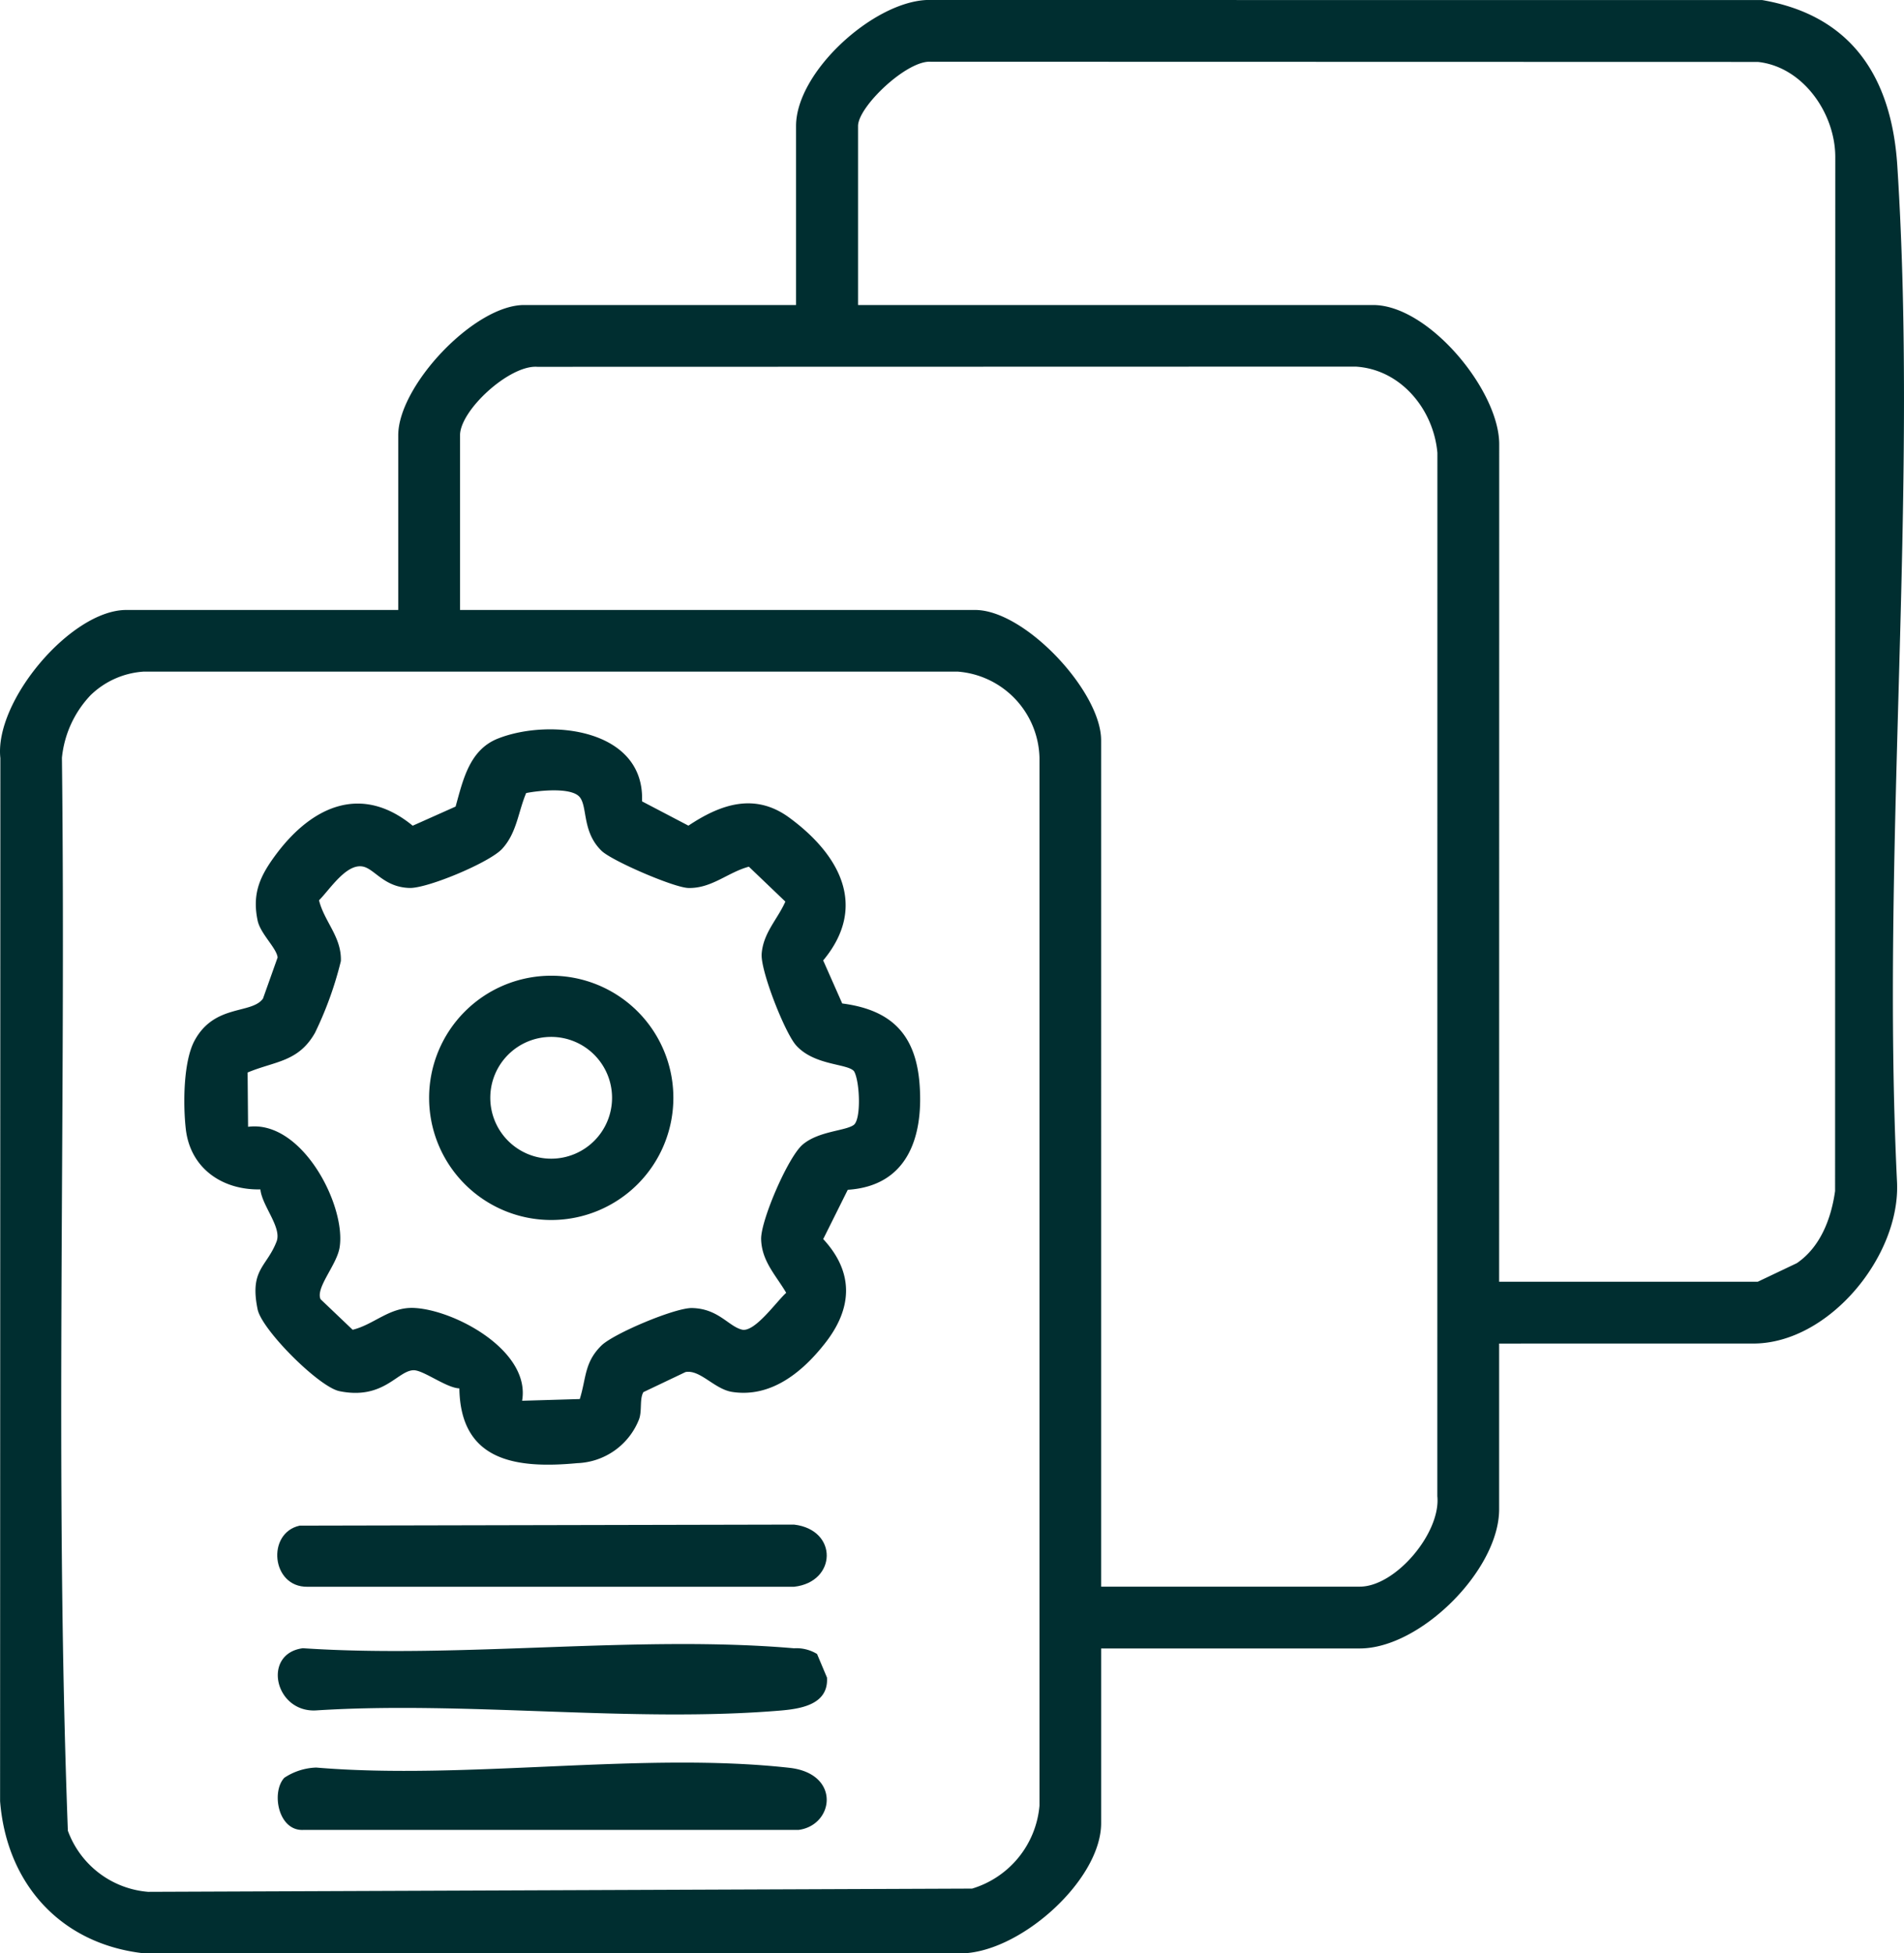
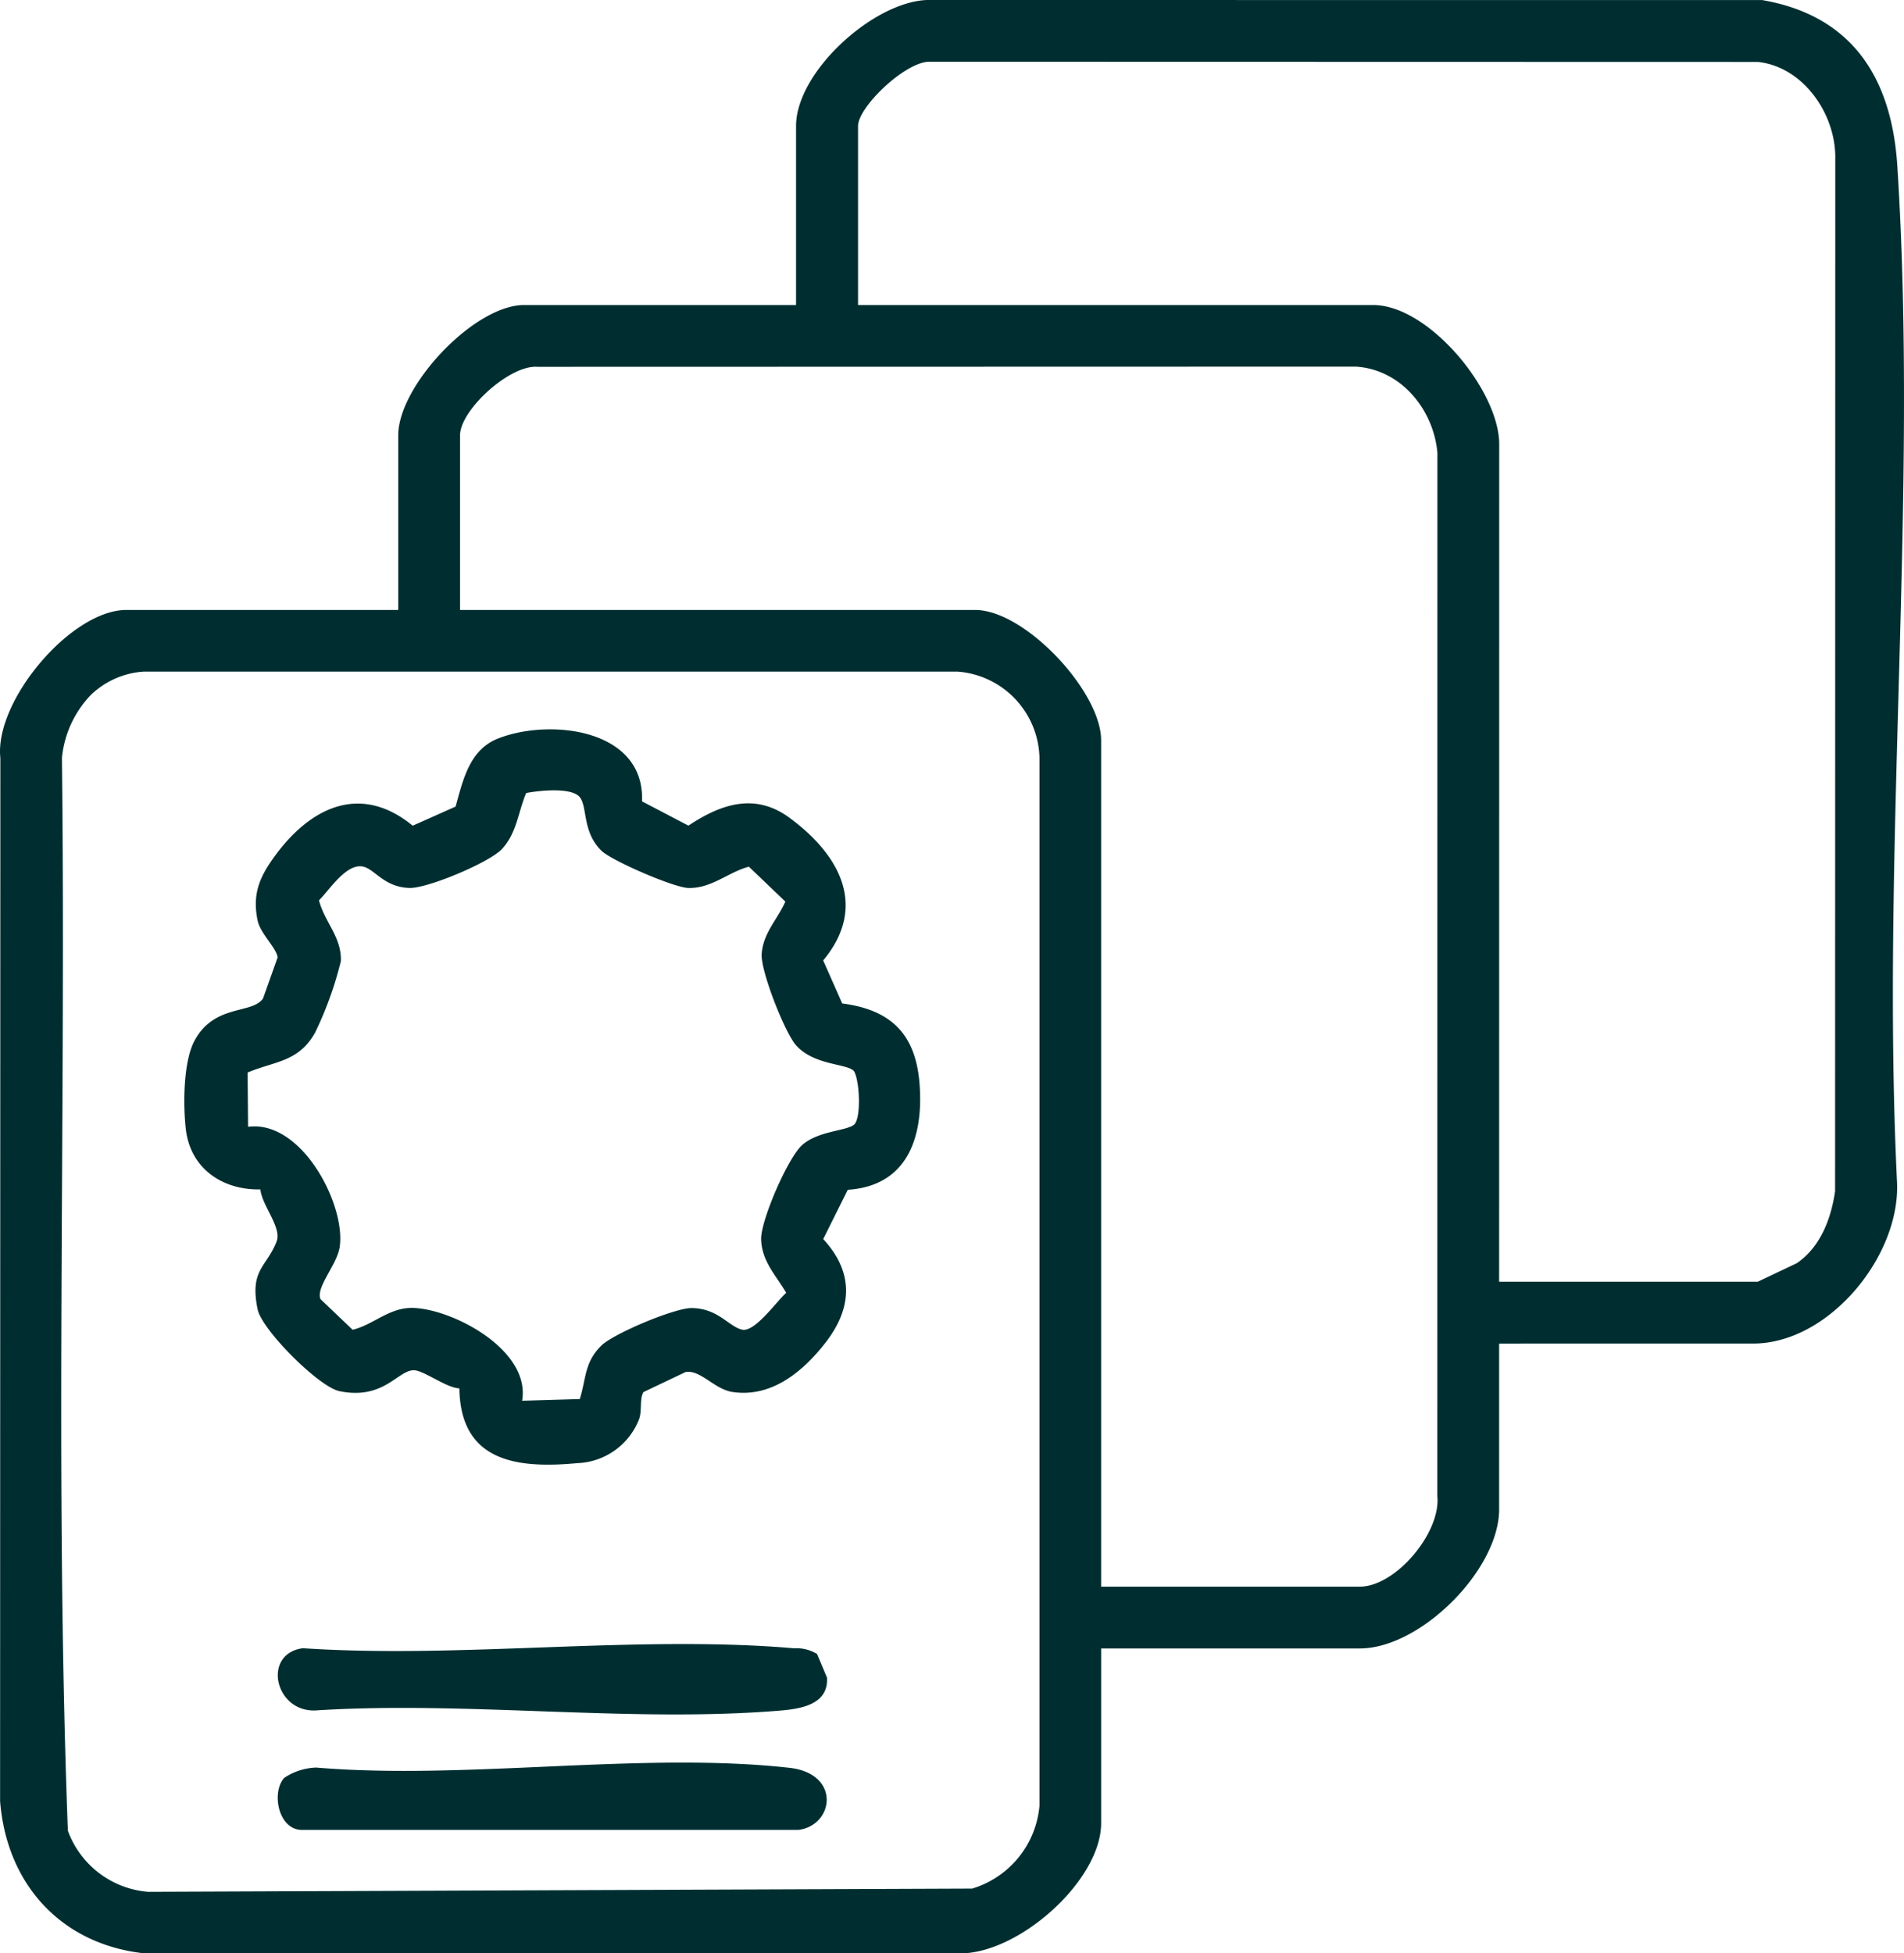
<svg xmlns="http://www.w3.org/2000/svg" width="170.029" height="174.413" viewBox="0 0 170.029 174.413">
  <path d="M666.86,791.8a9.465,9.465,0,0,0-2.534,5.563c.377,31.912-.66,63.984.53,95.8a8.344,8.344,0,0,0,7.172,5.457l73.578-.289a8.5,8.5,0,0,0,6.017-7.408V797.366a7.91,7.91,0,0,0-7.308-7.7H671.633a7.5,7.5,0,0,0-4.774,2.133m90.268,79.571h23.1c3.194,0,7.249-4.809,6.924-8.08l.006-93.156c-.342-3.89-3.277-7.467-7.308-7.7l-73.065.018c-2.476-.189-6.907,3.872-6.907,6.117v15.594h46c4.455,0,11.25,7.285,11.25,11.634Zm35.543-27.227h23.1l3.483-1.656c2.116-1.444,3.071-3.99,3.418-6.441l.017-92.349c-.012-3.9-2.9-8.044-6.913-8.468l-73.855-.018c-2.133-.153-6.5,4.014-6.5,5.74v15.983h46c4.956,0,11.257,7.632,11.257,12.429Zm0,5.522v14.8c0,5.411-7.031,12.423-12.441,12.423h-23.1v15.594c0,5.2-7.549,11.845-12.83,11.628H671.651c-7.426-.825-12.264-6.2-12.847-13.584l.024-93.138c-.554-5.092,6.324-13.225,11.245-13.225h24.286V768.566c0-4.414,6.783-11.633,11.244-11.633h24.281V740.949c0-4.8,6.825-11.026,11.651-11.25l74.627.006c8.056,1.391,11.557,6.977,12.064,14.774,1.9,29.508-1.462,61.056-.024,90.775.312,6.6-6.094,14.409-12.836,14.409Z" transform="translate(-658.796 -729.699)" fill="#002e30" />
-   <path d="M665,752.892l44.147-.094c3.954.459,3.83,5.128,0,5.552H665.691c-3.235.041-3.666-4.8-.7-5.457" transform="translate(-638.238 -616.668)" fill="#002e30" />
  <path d="M663.592,757.759a5.475,5.475,0,0,1,2.846-.913c13.4,1.132,29.142-1.444,42.267.023,4.609.519,3.984,5.133.8,5.546H665.254c-2.216.077-2.846-3.383-1.662-4.656" transform="translate(-638.202 -599.022)" fill="#002e30" />
  <path d="M711.165,755.5l.884,2.1c.147,2.381-2.275,2.781-4.125,2.941-13.254,1.114-28.052-.866-41.471-.012-3.725.236-4.88-5.068-1.208-5.551,14.185.948,29.862-1.2,43.864.006a3.527,3.527,0,0,1,2.057.512" transform="translate(-638.198 -607.81)" fill="#002e30" />
  <path d="M691.75,800.7l5.145-.153c.589-1.879.395-3.265,1.933-4.779,1.1-1.073,6.571-3.377,8.086-3.347,2.357.047,3.259,1.633,4.461,1.927,1.137.277,3.088-2.516,3.954-3.288-.919-1.568-2.186-2.811-2.239-4.786-.041-1.656,2.4-7.343,3.713-8.451,1.438-1.214,3.807-1.208,4.556-1.75.684-.507.542-3.919.03-4.791-.56-.707-3.548-.489-5.181-2.322-1-1.126-3.188-6.665-3.07-8.174.147-1.88,1.408-3.059,2.116-4.656l-3.259-3.117c-1.874.5-3.324,1.956-5.411,1.9-1.29-.035-6.841-2.434-7.744-3.318-1.738-1.686-1.243-3.878-1.933-4.774-.719-.931-3.666-.607-4.8-.383-.719,1.7-.831,3.548-2.139,4.974-1.1,1.214-6.659,3.542-8.268,3.5-2.216-.058-3.071-1.6-4.072-1.886-1.521-.43-3.047,2.021-4.019,2.988.477,1.921,2.027,3.271,1.951,5.428a32.094,32.094,0,0,1-2.311,6.406c-1.491,2.622-3.565,2.516-6.017,3.542l.041,4.85c4.821-.643,8.776,7.048,8.174,10.773-.254,1.574-2.163,3.595-1.7,4.62l2.865,2.729c1.915-.472,3.276-2.022,5.427-1.951,3.589.129,10.484,3.783,9.706,8.292m-5.6-1.108c-1.173-.041-3.224-1.644-4.1-1.621-1.438.041-2.675,2.676-6.618,1.868-1.839-.383-6.919-5.469-7.3-7.3-.737-3.571.807-3.766,1.691-6.058.489-1.267-1.3-3.183-1.444-4.656-3.371.077-6.253-1.856-6.66-5.38-.247-2.157-.235-6.011.778-7.9,1.78-3.295,5.086-2.34,6.112-3.754l1.308-3.677c-.094-.849-1.538-2.11-1.786-3.3-.524-2.5.277-4.078,1.715-5.994,3.2-4.237,7.585-6.2,12.135-2.469l3.83-1.709c.66-2.357,1.226-5.068,3.79-6.076,4.62-1.821,13.112-.878,12.859,5.611l4.143,2.169c2.887-1.927,5.935-2.97,9.01-.713,4.444,3.259,7.072,7.885,3.024,12.747l1.7,3.843c4.432.572,6.6,2.811,6.913,7.284.342,4.738-1.143,9.011-6.418,9.353l-2.192,4.4c2.8,3.029,2.593,6.229.136,9.335-2.021,2.57-4.809,4.845-8.262,4.314-1.592-.242-2.864-2.021-4.172-1.774l-3.76,1.791c-.354.613-.112,1.626-.377,2.393a6.168,6.168,0,0,1-5.528,3.949c-5.446.512-10.425-.154-10.531-6.672" transform="translate(-645.12 -675.627)" fill="#002e30" />
-   <path d="M681.635,755.379a5.437,5.437,0,1,0-5.44,5.44,5.436,5.436,0,0,0,5.44-5.44m5.475-.006a10.906,10.906,0,1,1-10.9-10.891,10.9,10.9,0,0,1,10.9,10.891" transform="translate(-626.978 -657.361)" fill="#002e30" />
</svg>